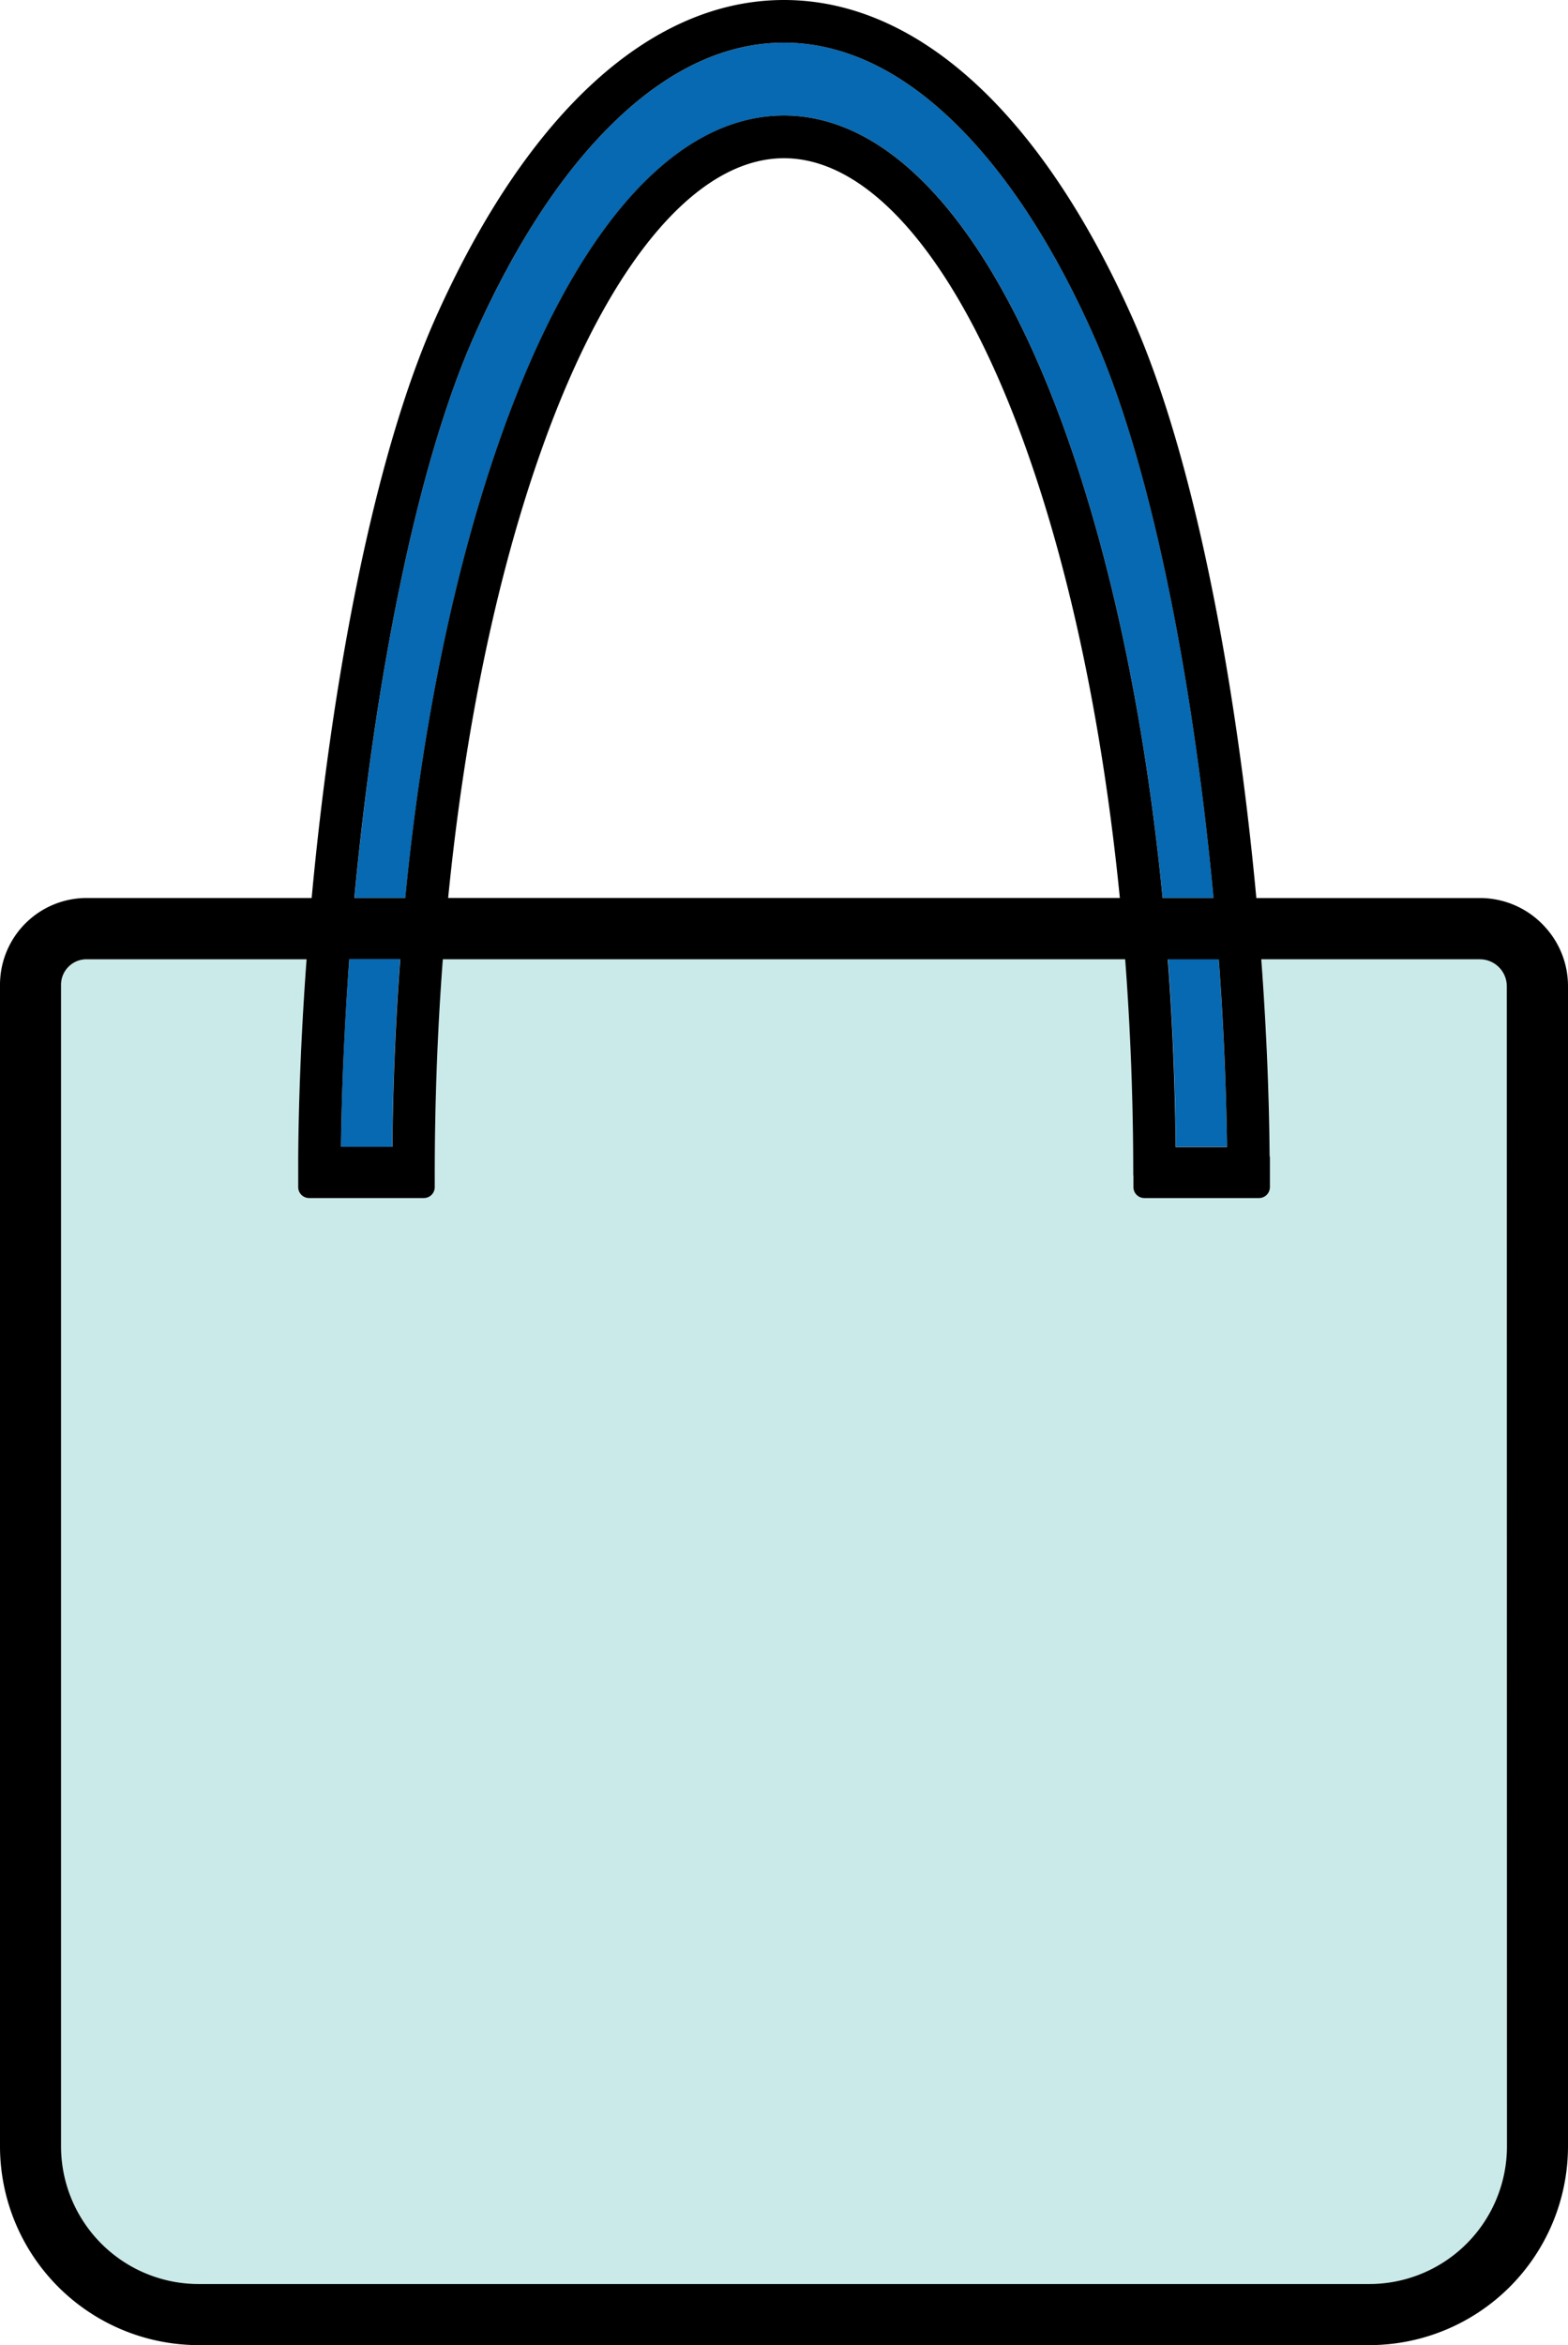
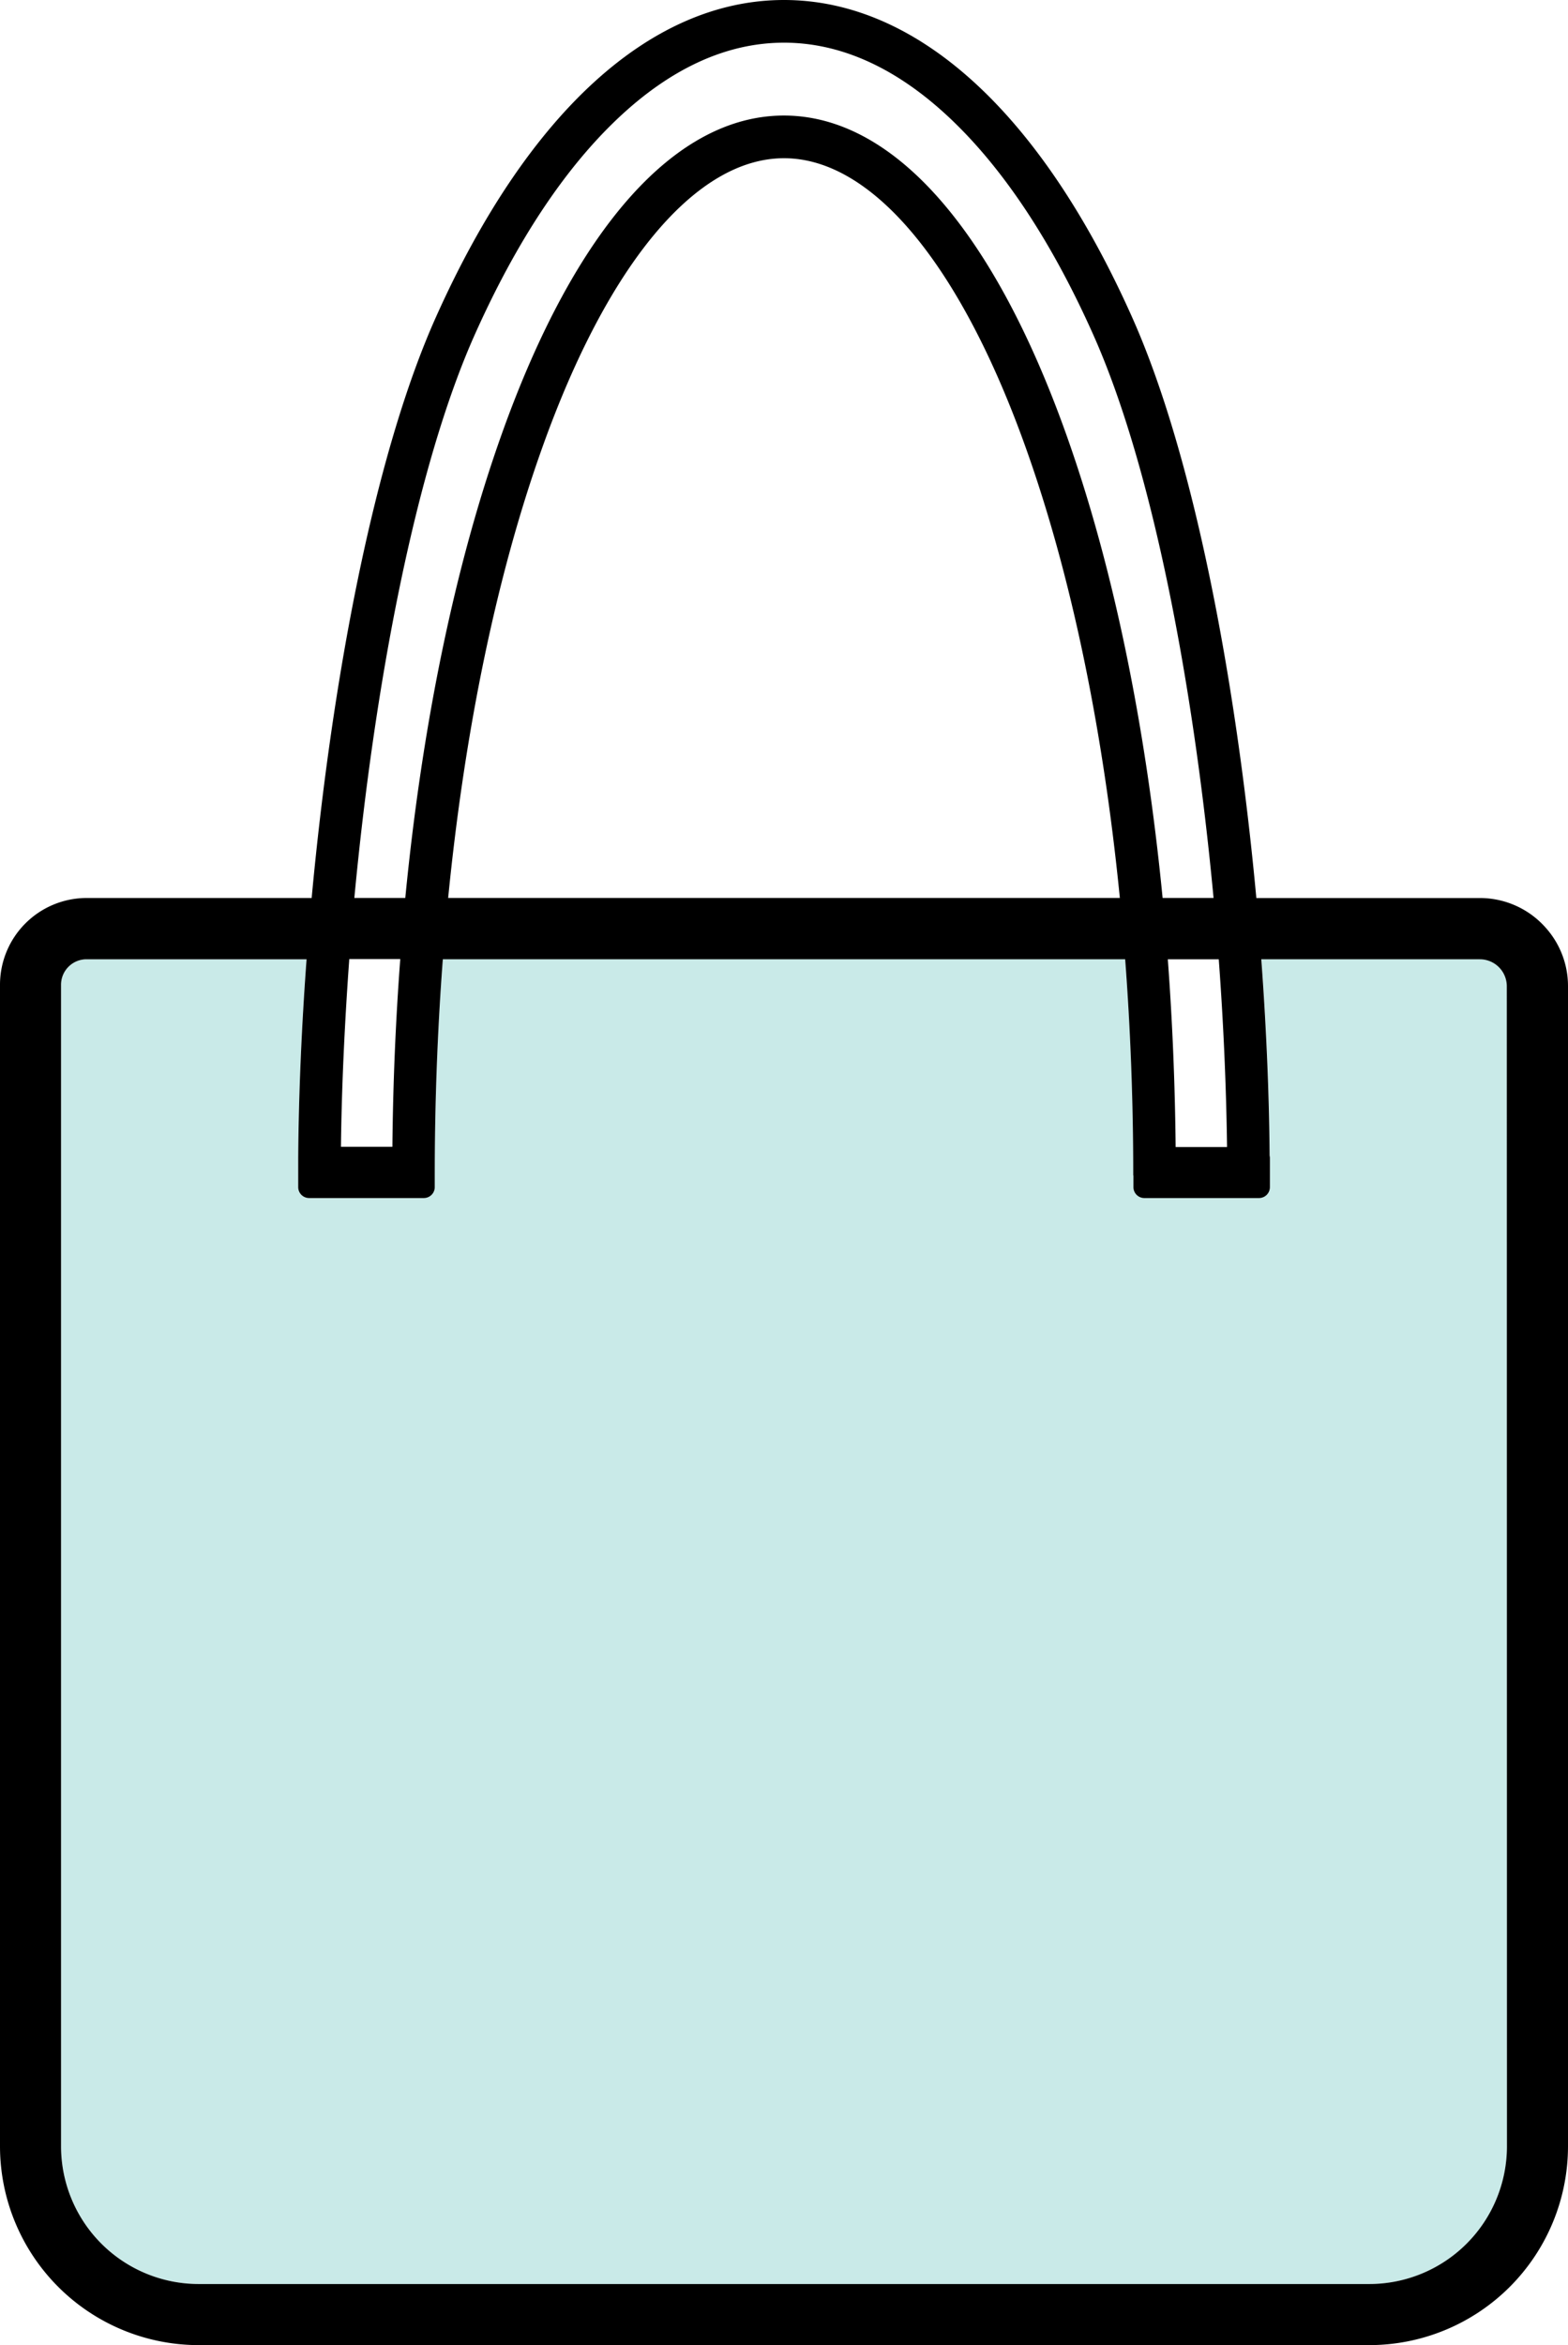
<svg xmlns="http://www.w3.org/2000/svg" id="Layer_1" data-name="Layer 1" viewBox="0 0 430.92 644">
  <defs>
    <style>.cls-1{fill:#0669b2;}.cls-2{fill:#c9eae8;}</style>
  </defs>
-   <path class="cls-1" d="M137.93,119.14c20.13-56.37,47.67-87.41,77.53-87.41s57.4,31,77.53,87.41c12.85,36,21.88,79.74,26.54,127.45h14c-5.46-58.37-16.76-118.27-33.12-154.81C289,66.29,275.77,46.36,261.13,32.53s-30-20.81-45.67-20.81-31.05,7-45.67,20.81-27.85,33.76-39.26,59.25c-16.36,36.54-27.66,96.44-33.12,154.81h14C116.05,198.88,125.08,155.12,137.93,119.14Z" />
-   <path class="cls-1" d="M323.12,314.93h14.1c-.19-16.33-1-33.76-2.29-51.56H321C322.22,280.19,323,297.42,323.12,314.93Z" />
-   <path class="cls-1" d="M93.7,314.93h14.1c.17-17.51.9-34.74,2.16-51.56H96C94.66,281.17,93.89,298.6,93.7,314.93Z" />
  <path class="cls-2" d="M406.74,263.37H346.67c1.38,18.65,2.16,36.88,2.29,53.92a2.75,2.75,0,0,1,.08.65v8a3,3,0,0,1-3,3H314.5a3,3,0,0,1-3-3v-3.2h-.05c0-20.21-.76-40.08-2.22-59.38H121.7c-1.46,19.3-2.22,39.17-2.22,59.38V326a3,3,0,0,1-3,3H84.94a3,3,0,0,1-3-3v-8c0-.08,0-.14,0-.21.13-17.16.91-35.55,2.3-54.36H23.8a7,7,0,0,0-7,7v319a37.83,37.83,0,0,0,37.79,37.79H376.35a37.83,37.83,0,0,0,37.79-37.79V270.77A7.41,7.41,0,0,0,406.74,263.37Z" />
  <path d="M425,255a24.14,24.14,0,0,0-18.29-8.39H345.27c-5.56-60-17.23-121.72-34.19-159.6C286,30.89,252,0,215.46,0S145,30.89,119.84,87c-17,37.88-28.63,99.63-34.19,159.6H23.8A23.83,23.83,0,0,0,0,270.39v319A54.63,54.63,0,0,0,54.57,644H376.35a54.63,54.63,0,0,0,54.57-54.57V270.77A24,24,0,0,0,425,255Zm-87.81,60h-14.1c-.17-17.51-.9-34.74-2.15-51.56h14C336.26,281.17,337,298.6,337.22,314.93ZM130.53,91.78c11.41-25.49,24.62-45.42,39.26-59.25s30-20.81,45.67-20.81,31.06,7,45.67,20.81S289,66.29,300.39,91.78c16.36,36.54,27.66,96.44,33.12,154.81h-14c-4.66-47.71-13.69-91.47-26.54-127.45-20.13-56.37-47.66-87.41-77.53-87.41s-57.4,31-77.53,87.41c-12.85,36-21.88,79.74-26.53,127.45h-14C102.87,188.22,114.17,128.32,130.53,91.78ZM307.76,246.59H123.16c4.59-46.29,13.37-88.68,25.81-123.51C167,72.47,191.28,43.45,215.46,43.45s48.42,29,66.49,79.63C294.39,157.91,303.17,200.3,307.76,246.59ZM110,263.37c-1.26,16.82-2,34.05-2.16,51.56H93.7c.19-16.33,1-33.76,2.29-51.56ZM414.14,589.43a37.83,37.83,0,0,1-37.79,37.79H54.57a37.83,37.83,0,0,1-37.79-37.79v-319a7,7,0,0,1,7-7H84.25c-1.39,18.81-2.17,37.2-2.3,54.36,0,.07,0,.13,0,.21v8a3,3,0,0,0,3,3h31.53a3,3,0,0,0,3-3v-3.2c0-20.21.76-40.08,2.22-59.38H309.22c1.46,19.3,2.22,39.17,2.22,59.38h.05V326a3,3,0,0,0,3,3H346a3,3,0,0,0,3-3v-8a2.75,2.75,0,0,0-.08-.65c-.13-17-.91-35.27-2.29-53.92h60.07a7.41,7.41,0,0,1,7.4,7.4Z" />
</svg>